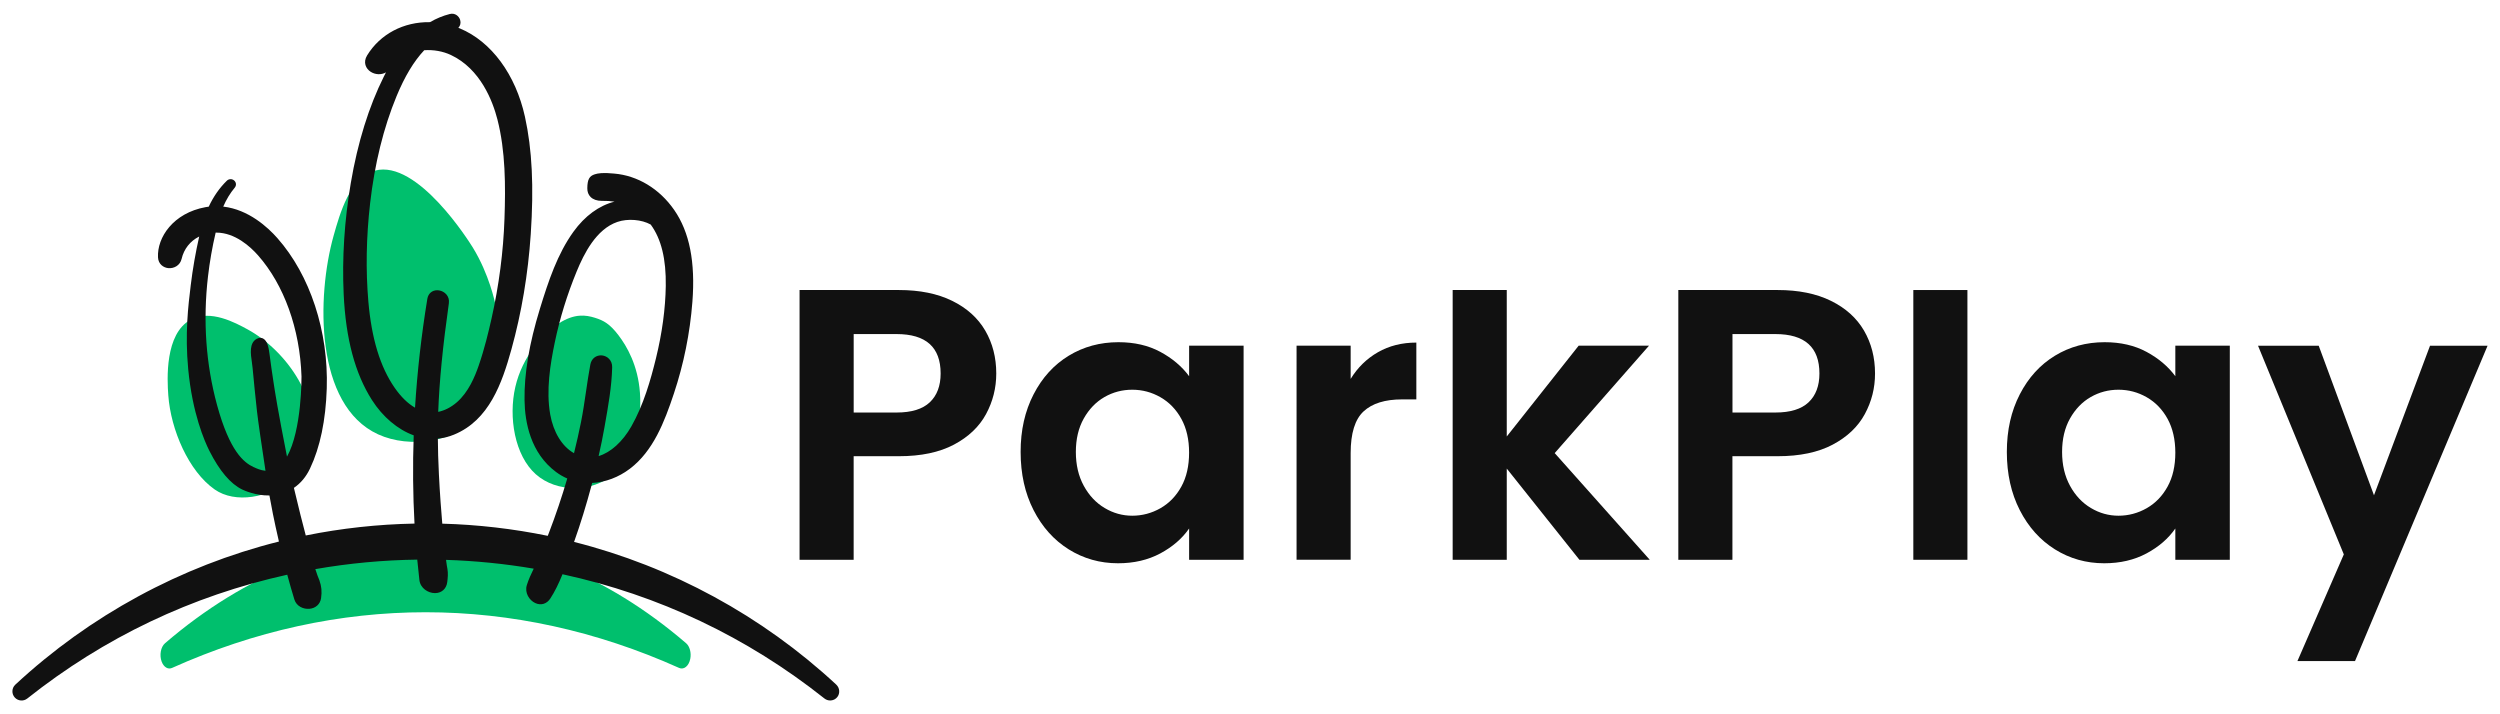
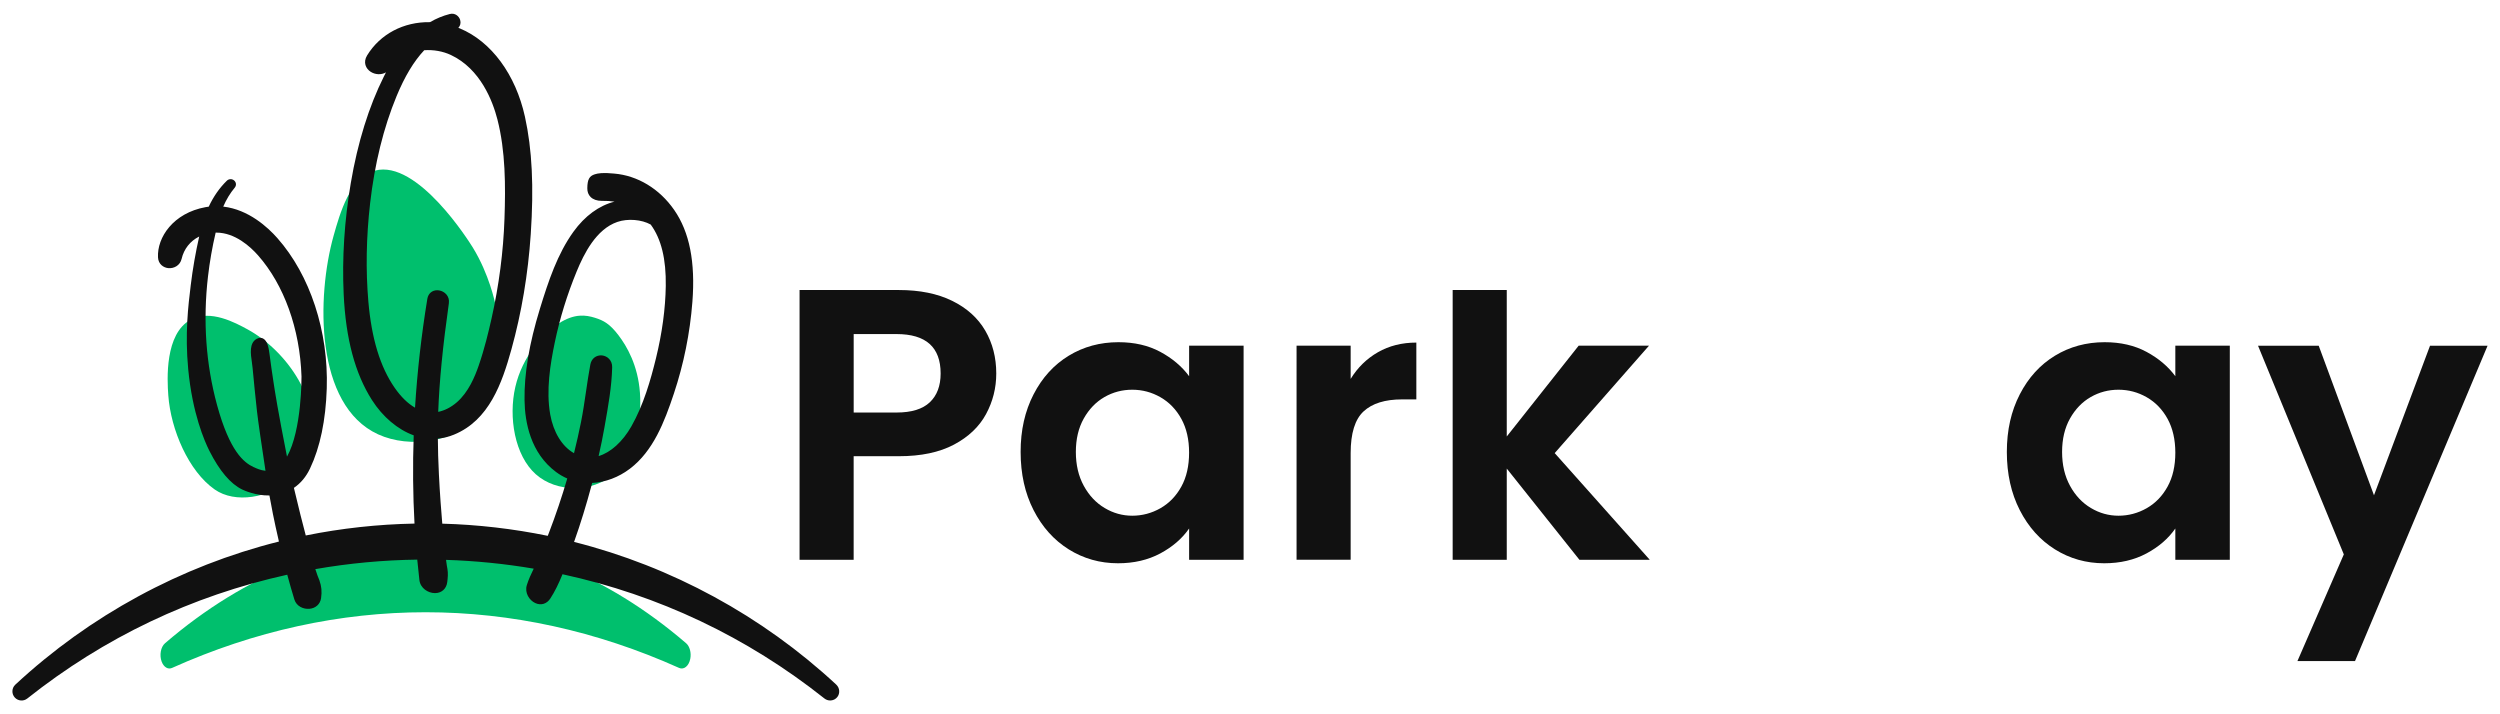
<svg xmlns="http://www.w3.org/2000/svg" id="Layer_1" viewBox="0 0 910 260">
  <defs>
    <style>.cls-1{fill:#00bf6d;}.cls-2{fill:#111;}</style>
  </defs>
  <g>
    <g id="LWPOLYLINE">
-       <path class="cls-1" d="M249.75,234.14c-58.79-50.56-130.88-50.56-189.68,0-1.56,1.34-2.11,4.35-1.22,6.71,.75,1.99,2.31,2.93,3.76,2.28,60.23-27.03,124.37-27.03,184.6,0,1.73,.77,3.54-.71,4.05-3.32,.43-2.18-.19-4.54-1.51-5.67Z" />
+       <path class="cls-1" d="M249.75,234.14c-58.79-50.56-130.88-50.56-189.68,0-1.56,1.34-2.11,4.35-1.22,6.71,.75,1.99,2.31,2.93,3.76,2.28,60.23-27.03,124.37-27.03,184.6,0,1.73,.77,3.54-.71,4.05-3.32,.43-2.18-.19-4.54-1.51-5.67" />
    </g>
    <g id="SPLINE">
      <path class="cls-1" d="M69.41,116.37c-9.45,5.12-8.58,21.72-8.15,27.53,.92,12.57,7.41,27.65,16.89,34.27,7.46,5.21,19.72,3.08,27.38-3.53,4.96-4.28,6.78-9.72,7.37-11.85,4.44-16.03-8.08-34.9-22.84-42.93-4.39-2.38-13.52-7.36-20.65-3.49Z" />
    </g>
    <g id="SPLINE-2">
      <path class="cls-1" d="M172.13,90.14c-1.3-2.12-20.16-32.15-35.6-28.05-9.11,2.42-12.82,15.61-15.1,23.73-6.18,21.97-6.9,61.69,16.18,72.27,11.65,5.34,28.21,2.73,36.7-6.49,11.2-12.17,7.14-34.53,6.1-40.26-.1-.53-.2-1.04-.2-1.04,0,0-2.1-10.44-8.08-20.16Z" />
    </g>
    <g id="SPLINE-3">
      <path class="cls-1" d="M203.36,117.74c-5.8,3.77-13.23,12.03-15.78,23.1-2.55,11.07-.22,24.95,7.44,31.78s20.65,6.62,28.4,0c7.75-6.63,10.26-19.69,9.52-29.67-.74-9.98-4.73-16.89-7.85-20.97s-5.36-5.33-8.57-6.32-7.36-1.68-13.16,2.09Z" />
    </g>
    <path class="cls-2" d="M304.42,249.22h0c-26.95-25.03-59.94-42.98-95.46-51.96l.07-.2c2.28-6.42,4.38-13.24,6.26-20.27l.26-1c4.78-.23,9.64-2.06,13.76-5.19,8.49-6.46,12.55-17.03,15.97-27.3,3.6-10.8,5.87-22.04,6.75-33.41,1.12-14.48-1.04-25.42-6.61-33.45-5.35-7.72-13.33-12.55-21.87-13.26-4.11-.42-5.87-.11-7.04,.26-2,.62-2.69,1.9-2.73,5.05-.02,1.32,.38,2.39,1.19,3.2,.91,.92,2.34,1.42,4.03,1.42h.06c1.66-.03,3.2,.07,4.62,.29-5.6,1.41-10.79,5.18-14.96,10.97-5.79,8.05-9.08,17.86-12.2,28.04-3.9,12.72-5.73,23.6-5.59,33.26,.12,8.11,2.2,19.22,11.46,26.13,1.28,.95,2.65,1.75,4.09,2.37-1.94,6.64-4.17,13.27-6.65,19.72-.15,.38-.3,.76-.45,1.15-12.61-2.59-25.52-4.08-38.39-4.43-.38-4.42-.88-10.88-1.23-18-.24-4.88-.36-8.92-.38-12.95,1.99-.18,3.95-.67,5.86-1.45,12.81-5.23,17.51-18.77,20.92-31.06,3.69-13.32,6.06-27.41,7.03-41.88,1.17-17.33,.5-30.93-2.11-42.78-3.38-15.35-12.22-27.37-23.67-32.14-.19-.08-.38-.15-.57-.23,.71-.72,.98-1.76,.66-2.85-.42-1.41-1.89-2.66-3.79-2.17-2.48,.63-4.9,1.63-7.19,2.96-9.62-.16-18.13,4.34-22.89,12.1-1.56,2.55-.46,4.85,1.33,5.99,1.59,1.01,3.78,1.2,5.54,.18-.25,.48-.51,.97-.75,1.47-5.49,10.98-9.55,24.03-12.06,38.81-2.33,13.74-3.21,27.36-2.59,40.48,.76,16.24,4.13,28.84,10.29,38.51,3.9,6.13,9.41,10.78,15.2,12.86-.38,10.88-.29,21.67,.29,32.12-13.3,.25-26.61,1.7-39.58,4.33-1.1-4.17-2.67-10.28-4.32-17.33,2.5-1.7,4.43-4.02,5.87-7.05,3.67-7.73,5.72-17.54,6.09-29.15,.66-20.8-6.07-41.26-18-54.74-3.45-3.9-10.46-10.38-19.68-11.44,1.12-2.59,2.52-4.9,4.17-6.88,.67-.8,.6-1.89-.15-2.58-.78-.72-1.95-.7-2.71,.04-2.67,2.6-4.88,5.78-6.59,9.44-.38,.05-.77,.11-1.16,.18-11.74,2.14-17.68,11.02-17.31,18.28,.13,2.48,2,3.76,3.79,3.92,1.98,.18,4.24-.93,4.81-3.38,.84-3.62,3.13-6.5,6.4-8.13-1.32,5.82-2.36,11.77-3.08,17.71-.91,7.43-2.15,17.61-.92,30.59,1.53,16.1,5.92,26.18,7.73,29.76,3.67,7.26,7.68,11.98,11.92,14.03,.82,.4,4.97,2.26,9.91,2.17,.57,3.27,1.68,9.12,3.46,16.77-35.71,8.94-68.87,26.94-95.95,52.09-1.35,1.25-1.42,3.37-.17,4.71,1.18,1.27,3.16,1.42,4.52,.34,27.99-22.22,59.83-37.38,94.63-45.07,.86,3.16,1.72,6.18,2.58,8.99,.79,2.58,3.34,3.58,5.44,3.43,2.29-.18,3.97-1.69,4.29-3.86,.35-2.44,.18-4.26-.62-6.56-.37-.88-.8-1.92-1.47-4.03,12.21-2.13,24.68-3.3,37.1-3.46,.26,2.81,.51,5.19,.78,7.44,.35,2.97,3.16,4.75,5.67,4.75h0c2.42,0,4.17-1.58,4.47-4.01,.2-1.61,.35-3.19,.06-4.81-.14-.64-.31-1.76-.5-3.28,10.66,.34,21.38,1.41,31.91,3.2-.94,1.94-1.88,3.95-2.51,6.01-.85,2.79,.9,5.5,3.07,6.51,2.1,.97,4.21,.32,5.51-1.69,1.55-2.39,2.96-5.2,4.41-8.8,35.08,7.63,67.15,22.85,95.35,45.23,.6,.47,1.32,.72,2.07,.72,.13,0,.26-.01,.39-.02,.89-.1,1.68-.54,2.23-1.24,1.04-1.32,.89-3.31-.38-4.49Zm-84.38-93.77l.14-.81c1.22-6.86,2.49-13.96,2.65-20.97,.06-2.56-1.81-4.1-3.68-4.3-.13,0-.27-.02-.41-.02-1.63,0-3.42,1-3.86,3.35-.61,3.27-1.1,6.6-1.57,9.82-.54,3.67-1.09,7.46-1.83,11.15-.73,3.67-1.59,7.46-2.54,11.29-4.3-2.4-7.5-7.57-8.66-14.08-1.54-8.72-.02-18.22,1.68-26.35,1.8-8.62,4.47-17.27,7.94-25.71,2.66-6.46,7.08-15.37,14.82-18.04,3.77-1.3,8.84-.89,12.14,.96,3.84,5.23,5.63,12.54,5.48,22.35-.13,8.32-1.33,17.16-3.56,26.28-1.93,7.88-4.51,16.99-8.97,24.84-3.18,5.58-7.54,9.51-11.91,10.8,.83-3.63,1.54-7.18,2.14-10.56Zm-76.39-14.31c-5.27-7.6-8.4-17.88-9.57-31.41-.98-11.38-.77-23.4,.64-35.73,1.65-14.39,4.89-27.51,9.63-39,2.97-7.18,6.26-12.66,10.07-16.72,3.39-.23,6.8,.38,9.67,1.72,10.82,5.07,15.27,16.86,16.96,23.44,2.97,11.54,3,24.2,2.58,36.16-.41,12.01-2,24.26-4.72,36.39-1.07,4.75-2.55,10.98-4.66,17.07-1.37,3.97-3.69,9.67-7.97,13.38-2.09,1.81-4.41,3-6.77,3.48,.41-11.18,1.65-23.78,3.87-39.51,.38-2.65-1.57-4.4-3.6-4.71-.23-.03-.45-.05-.66-.05-1.83,0-3.26,1.21-3.57,3.12-2.16,13.17-3.67,26.5-4.48,39.63-2.63-1.51-5.13-3.95-7.42-7.26Zm-47.91-17.93c-.49-.25-1.3-.43-2.32,.14-2.75,1.53-2.19,5.38-1.74,8.48,.11,.76,.22,1.49,.27,2.17,.28,3.31,1.13,11.5,1.59,15.69,.35,3.18,1.84,13.45,3.1,21.68-1.77-.16-3.36-.9-4.38-1.37-3.48-1.62-8.65-5.71-13.24-22.51-4.07-14.91-5.19-30.67-3.31-46.86,.62-5.36,1.56-10.72,2.79-15.96h.24c6.82,0,12.38,5.11,15.16,8.25,9.5,10.75,15.28,26.82,15.85,44.1,0,.2,.16,19.52-5.29,29.21v-.04c-3.37-17.06-4.32-23.28-4.89-26.99-.66-4.3-.94-6.34-1.47-10.37l-.02-.15c-.29-2.26-.79-4.69-2.34-5.47Z" />
  </g>
  <g>
    <path class="cls-2" d="M358.92,150.73c-2.49,4.6-6.38,8.3-11.68,11.11s-11.98,4.22-20.05,4.22h-16.46v37.7h-19.69V105.57h36.15c7.6,0,14.07,1.31,19.41,3.94,5.35,2.63,9.35,6.24,12.03,10.83,2.67,4.6,4.01,9.8,4.01,15.61,0,5.26-1.24,10.18-3.72,14.78Zm-20.47-4.3c2.62-2.48,3.94-5.98,3.94-10.48,0-9.57-5.35-14.35-16.04-14.35h-15.61v28.56h15.61c5.44,0,9.47-1.24,12.1-3.73Z" />
    <path class="cls-2" d="M376.22,143.55c3.14-6.1,7.41-10.78,12.8-14.07,5.39-3.28,11.42-4.92,18.08-4.92,5.81,0,10.9,1.17,15.26,3.52,4.36,2.35,7.85,5.3,10.48,8.86v-11.11h19.83v77.93h-19.83v-11.39c-2.53,3.66-6.03,6.68-10.48,9.07-4.46,2.39-9.59,3.59-15.4,3.59-6.56,0-12.54-1.69-17.94-5.06-5.39-3.38-9.66-8.13-12.8-14.28-3.14-6.14-4.71-13.2-4.71-21.17-.01-7.89,1.56-14.87,4.71-20.97Zm53.8,8.93c-1.88-3.42-4.41-6.05-7.6-7.88s-6.61-2.74-10.27-2.74-7.03,.89-10.13,2.67c-3.09,1.78-5.6,4.38-7.53,7.81-1.92,3.42-2.88,7.48-2.88,12.17s.96,8.79,2.88,12.31,4.45,6.22,7.6,8.09c3.14,1.88,6.49,2.81,10.06,2.81s7.08-.91,10.27-2.74,5.72-4.45,7.6-7.88c1.88-3.42,2.81-7.53,2.81-12.31,.01-4.78-.93-8.88-2.81-12.31Z" />
    <path class="cls-2" d="M501.55,128.22c4.08-2.34,8.74-3.52,14-3.52v20.68h-5.2c-6.19,0-10.86,1.45-14,4.36s-4.71,7.97-4.71,15.19v38.82h-19.69V125.82h19.69v12.1c2.53-4.12,5.83-7.36,9.91-9.7Z" />
    <polygon class="cls-2" points="600.23 125.83 574.63 125.83 548.46 158.88 548.46 105.57 528.77 105.57 528.77 203.76 548.46 203.76 548.46 170.56 574.91 203.76 600.51 203.76 565.91 164.93 600.23 125.83" />
-     <path class="cls-2" d="M678.79,150.73c-2.49,4.6-6.38,8.3-11.68,11.11s-11.98,4.22-20.05,4.22h-16.46v37.7h-19.69V105.57h36.15c7.6,0,14.07,1.31,19.41,3.94,5.35,2.63,9.35,6.24,12.03,10.83,2.67,4.6,4.01,9.8,4.01,15.61,.01,5.26-1.23,10.18-3.72,14.78Zm-20.46-4.3c2.62-2.48,3.94-5.98,3.94-10.48,0-9.57-5.34-14.35-16.04-14.35h-15.61v28.56h15.61c5.44,0,9.47-1.24,12.1-3.73Z" />
-     <rect class="cls-2" x="696.45" y="105.57" width="19.69" height="98.19" />
    <path class="cls-2" d="M735.2,143.55c3.14-6.1,7.41-10.78,12.8-14.07,5.39-3.28,11.42-4.92,18.08-4.92,5.81,0,10.9,1.17,15.26,3.52s7.85,5.3,10.48,8.86v-11.11h19.83v77.93h-19.83v-11.39c-2.53,3.66-6.03,6.68-10.48,9.07-4.46,2.39-9.59,3.59-15.4,3.59-6.57,0-12.54-1.69-17.94-5.06-5.39-3.38-9.66-8.13-12.8-14.28-3.14-6.14-4.71-13.2-4.71-21.17s1.57-14.87,4.71-20.97Zm53.81,8.93c-1.88-3.42-4.41-6.05-7.6-7.88s-6.61-2.74-10.27-2.74-7.03,.89-10.13,2.67c-3.09,1.78-5.6,4.38-7.53,7.81-1.92,3.42-2.88,7.48-2.88,12.17s.96,8.79,2.88,12.31,4.45,6.22,7.6,8.09c3.14,1.88,6.49,2.81,10.06,2.81s7.08-.91,10.27-2.74,5.72-4.45,7.6-7.88c1.88-3.42,2.81-7.53,2.81-12.31,0-4.78-.94-8.88-2.81-12.31Z" />
    <path class="cls-2" d="M905.48,125.83l-48.25,114.79h-20.96l16.88-38.82-31.23-75.96h22.09l20.12,54.44,20.4-54.44h20.95Z" />
  </g>
</svg>